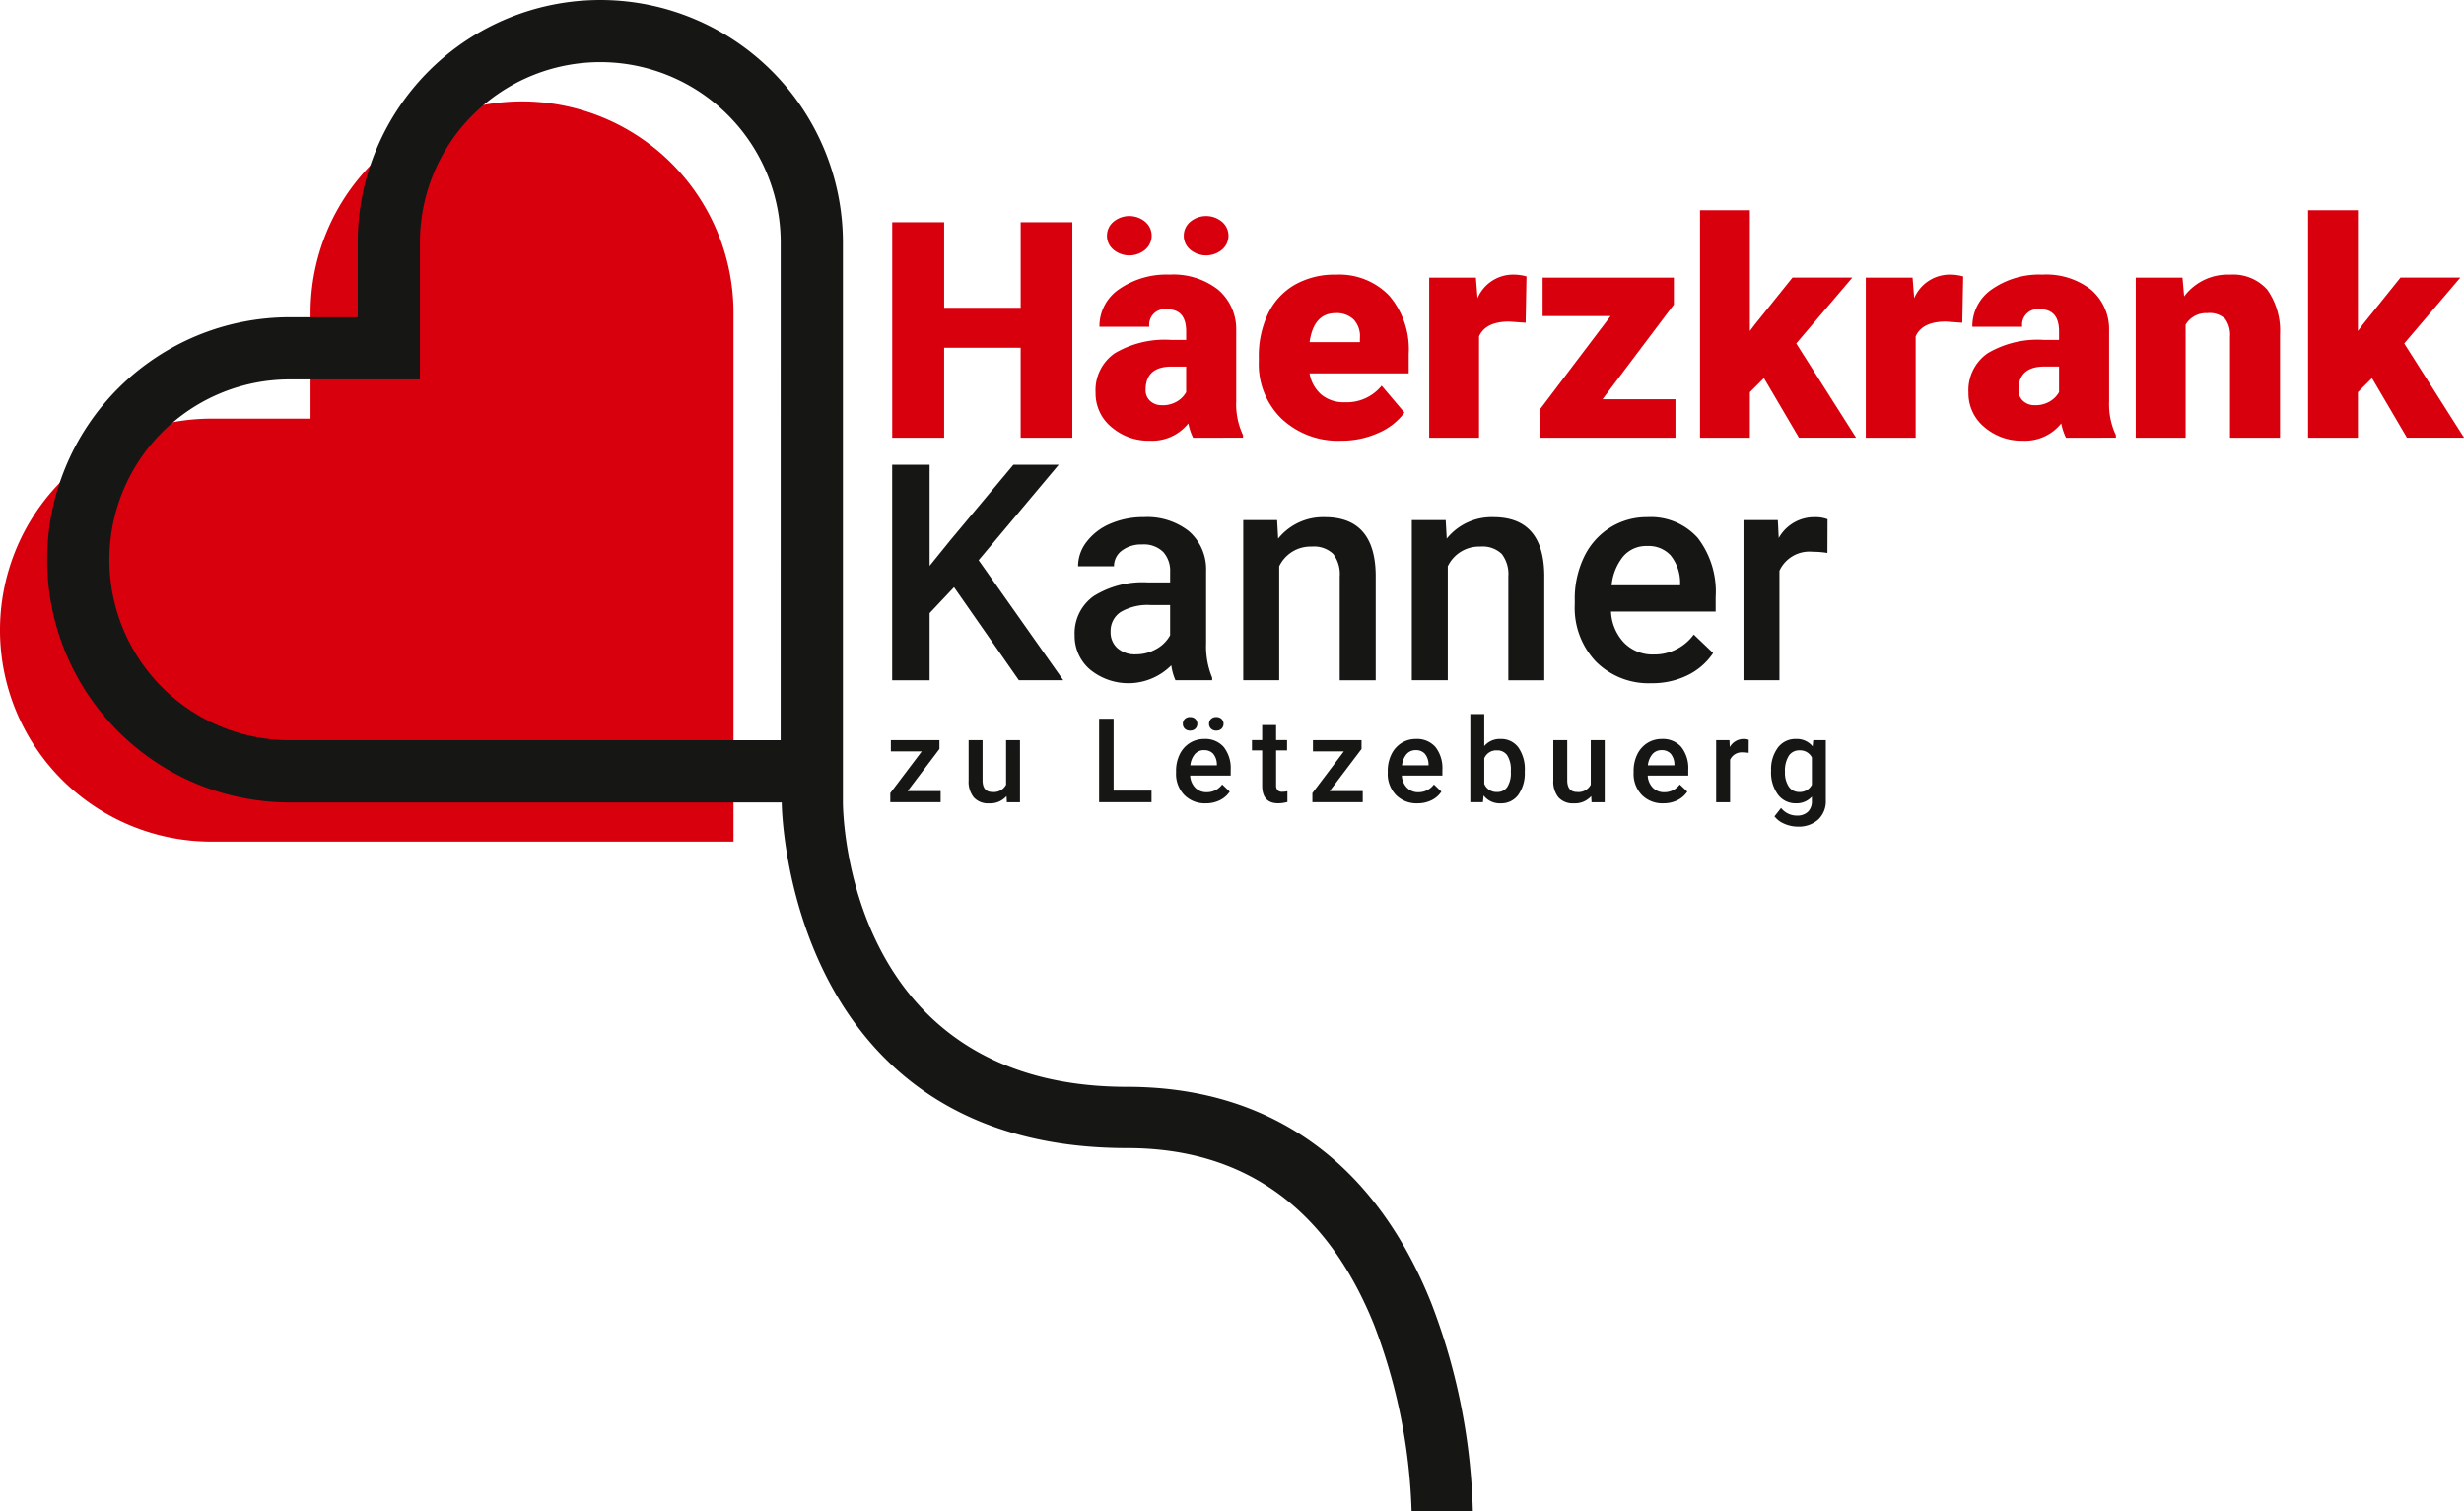
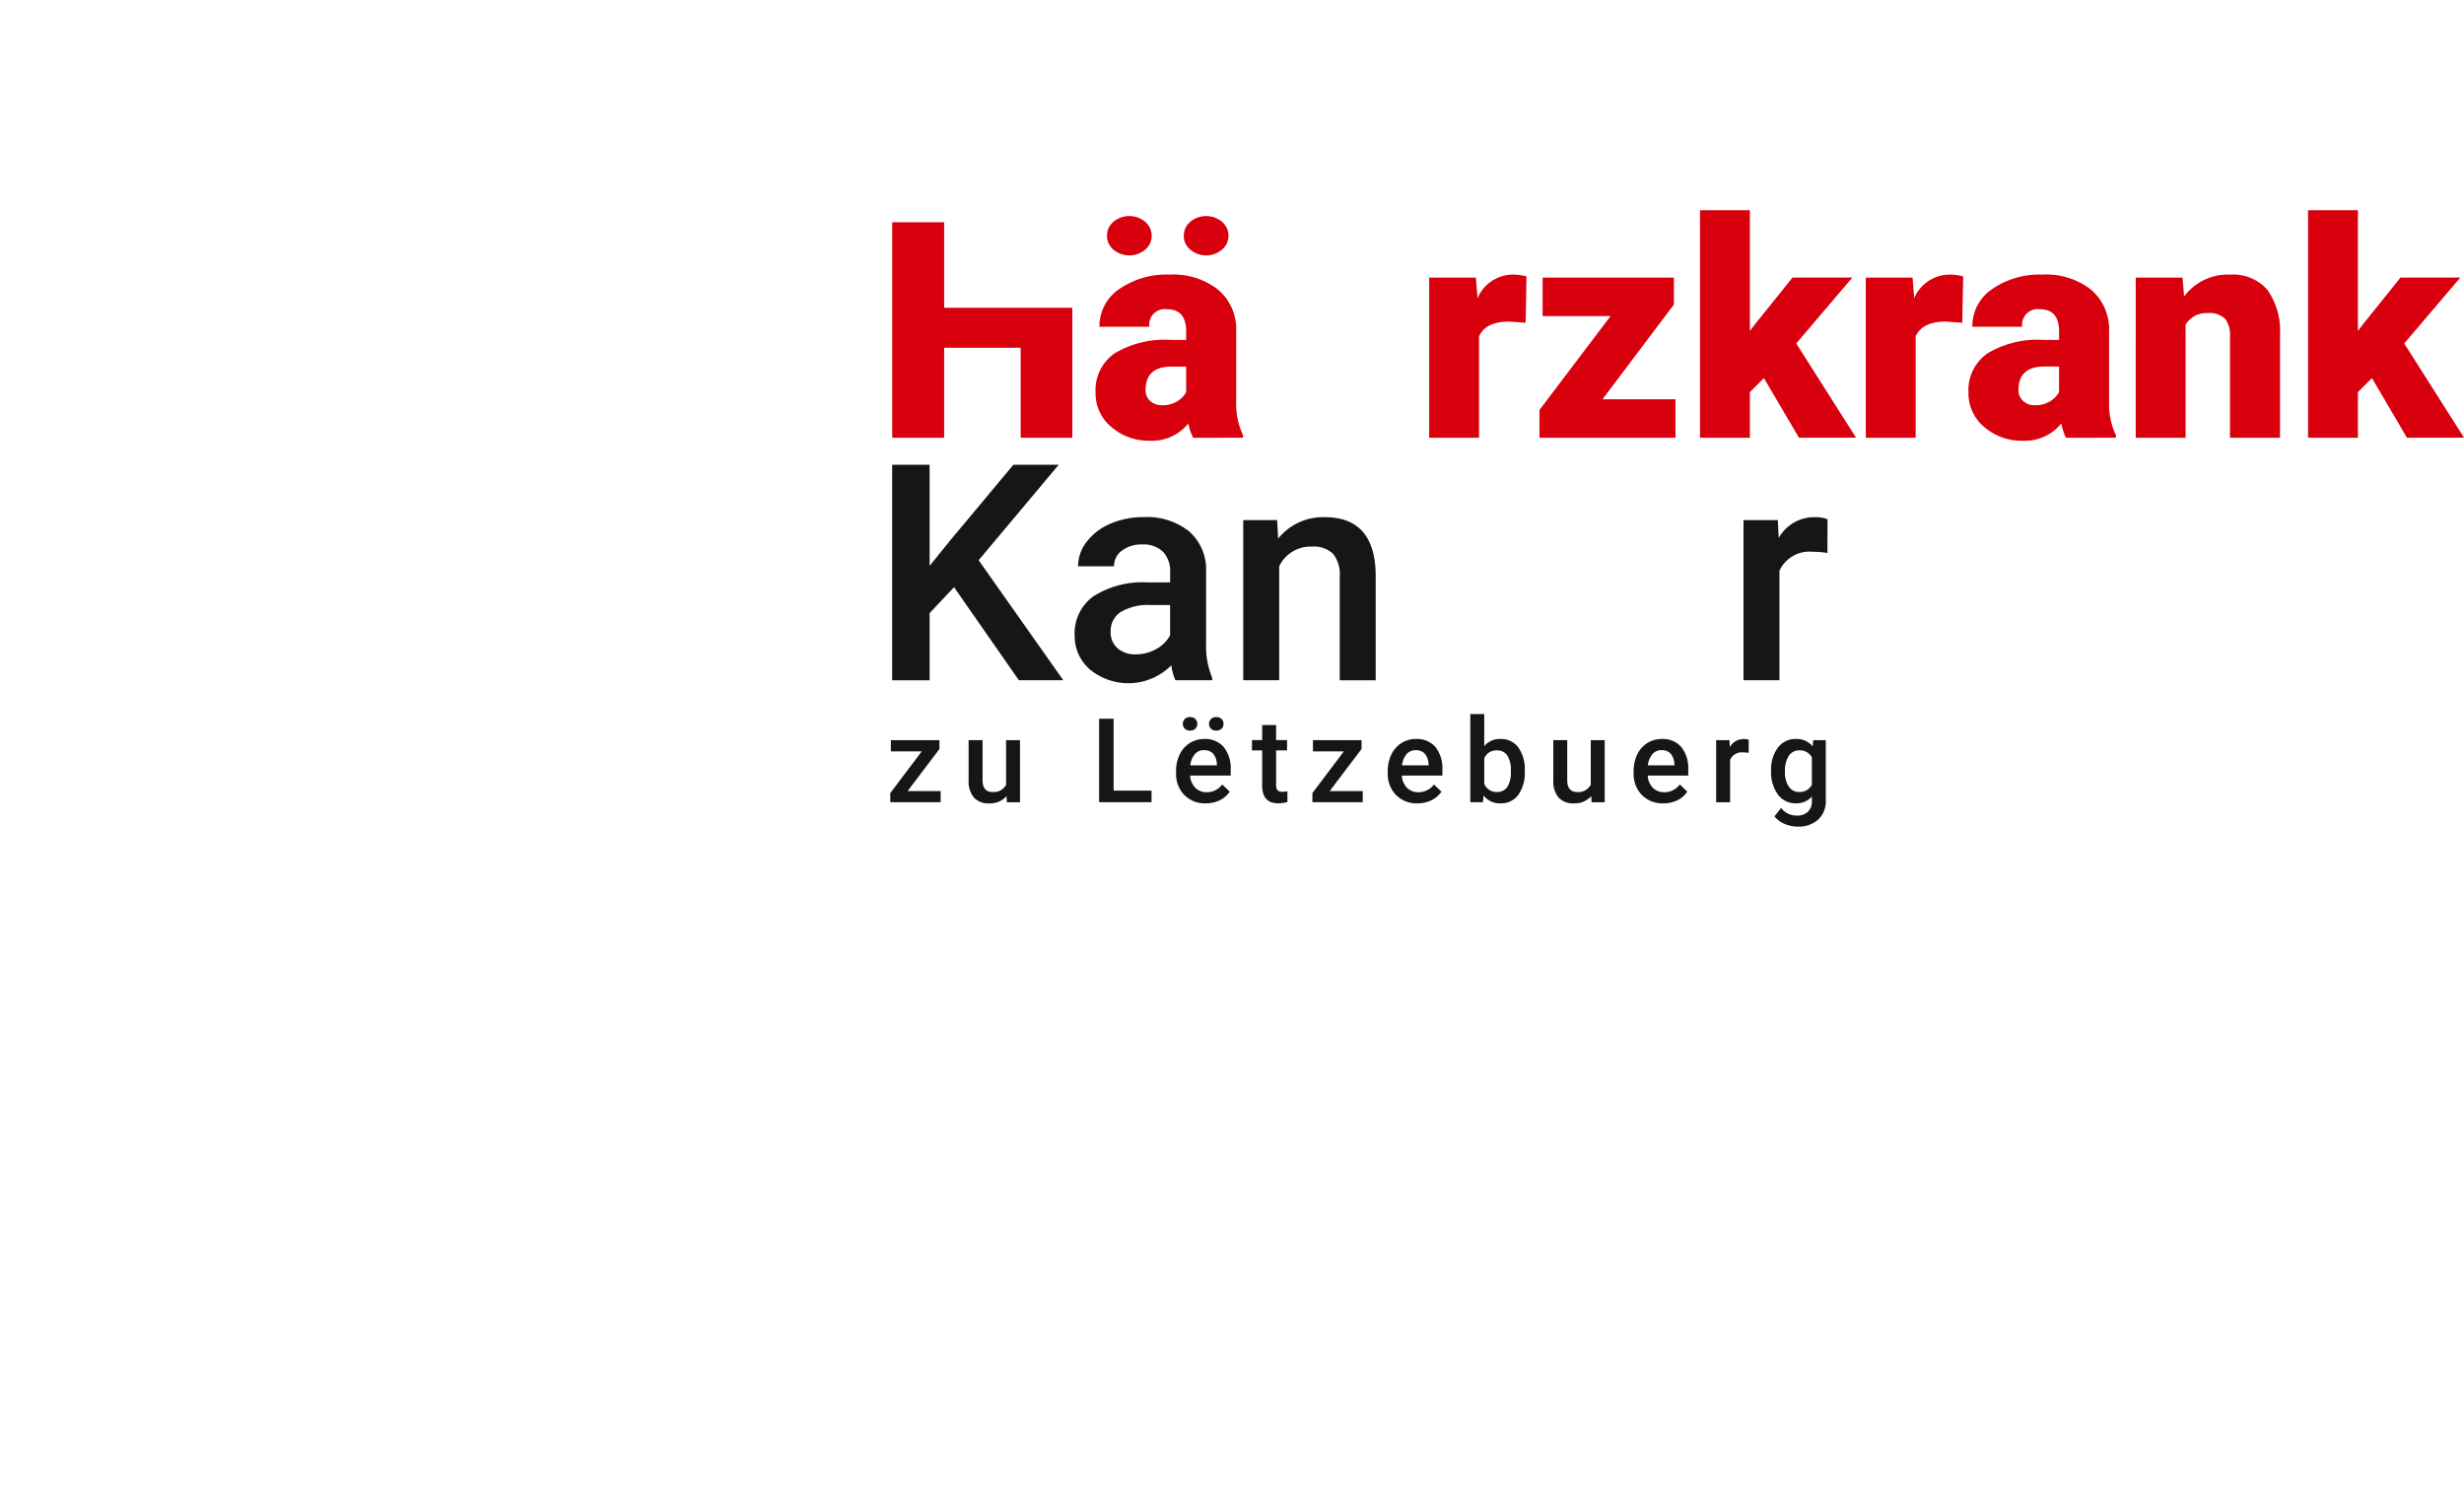
<svg xmlns="http://www.w3.org/2000/svg" id="Group_4" data-name="Group 4" width="271.823" height="166.7" viewBox="0 0 271.823 166.7">
-   <path id="Path_1" data-name="Path 1" d="M91.829,301.125h10.928V289.46a23.33,23.33,0,1,1,46.66,0v58.325H91.829a23.33,23.33,0,0,1,0-46.661Z" transform="translate(-68.499 -254.943)" fill="#d9000d" />
-   <path id="Path_2" data-name="Path 2" d="M228.244,394.687c-6.237-15.595-17.835-23.838-33.536-23.838-30.879,0-31.361-30.092-31.366-31.373h0V277.719a26.762,26.762,0,1,0-53.525,0v8.232h-7.5a26.762,26.762,0,1,0,0,53.525H156.6v.007h-.01v.053c.025,1.593,1.071,38.068,38.121,38.068,12.837,0,21.988,6.537,27.2,19.431a62.744,62.744,0,0,1,4.166,20.62h6.756A68.667,68.667,0,0,0,228.244,394.687Zm-71.771-62.076H102.317a19.9,19.9,0,1,1,0-39.8h14.36v-15.1a19.9,19.9,0,1,1,39.8,0Z" transform="translate(-70.353 -250.956)" fill="#161615" />
  <g id="Group_1" data-name="Group 1" transform="translate(98.426 23.195)">
-     <path id="Path_3" data-name="Path 3" d="M221.87,307.982h-5.7v-9.927H207.73v9.927H202V284.209h5.731v9.437h8.442v-9.437h5.7Z" transform="translate(-201.999 -282.887)" fill="#d9000d" />
+     <path id="Path_3" data-name="Path 3" d="M221.87,307.982h-5.7v-9.927H207.73v9.927H202V284.209h5.731v9.437h8.442h5.7Z" transform="translate(-201.999 -282.887)" fill="#d9000d" />
    <path id="Path_4" data-name="Path 4" d="M243.187,307.738a6.285,6.285,0,0,1-.523-1.584,5.114,5.114,0,0,1-4.244,1.911,6.27,6.27,0,0,1-4.245-1.511,4.806,4.806,0,0,1-1.747-3.8,4.941,4.941,0,0,1,2.123-4.343,10.815,10.815,0,0,1,6.171-1.469h1.7v-.936q0-2.444-2.106-2.444a1.722,1.722,0,0,0-1.96,1.936h-5.5a4.932,4.932,0,0,1,2.179-4.158,9.164,9.164,0,0,1,5.56-1.6,8.024,8.024,0,0,1,5.339,1.649,5.732,5.732,0,0,1,2.009,4.522v7.821a8,8,0,0,0,.751,3.722v.278Zm-9.5-22.287a1.988,1.988,0,0,1,.71-1.535,2.739,2.739,0,0,1,3.51,0,2.013,2.013,0,0,1,0,3.069,2.736,2.736,0,0,1-3.51,0A1.986,1.986,0,0,1,233.685,285.451Zm6.057,18.7a3.075,3.075,0,0,0,1.706-.441,2.759,2.759,0,0,0,.971-1v-2.825h-1.6q-2.874,0-2.875,2.58a1.578,1.578,0,0,0,.507,1.217A1.832,1.832,0,0,0,239.742,304.146Zm2.416-18.7a1.989,1.989,0,0,1,.711-1.535,2.739,2.739,0,0,1,3.51,0,2.014,2.014,0,0,1,0,3.069,2.736,2.736,0,0,1-3.51,0A1.986,1.986,0,0,1,242.158,285.451Z" transform="translate(-209.993 -282.643)" fill="#d9000d" />
-     <path id="Path_5" data-name="Path 5" d="M265.948,310.369a9.081,9.081,0,0,1-6.579-2.425,8.37,8.37,0,0,1-2.515-6.311v-.457a10.849,10.849,0,0,1,1-4.783,7.347,7.347,0,0,1,2.931-3.209,8.848,8.848,0,0,1,4.572-1.135,7.645,7.645,0,0,1,5.878,2.311,9.081,9.081,0,0,1,2.155,6.441v2.139H262.454a3.969,3.969,0,0,0,1.289,2.335,3.837,3.837,0,0,0,2.58.849,4.944,4.944,0,0,0,4.082-1.828l2.516,2.971a7.037,7.037,0,0,1-2.915,2.261A9.854,9.854,0,0,1,265.948,310.369Zm-.619-14.075q-2.418,0-2.874,3.2h5.551v-.425a2.725,2.725,0,0,0-.669-2.05A2.662,2.662,0,0,0,265.328,296.294Z" transform="translate(-216.411 -284.947)" fill="#d9000d" />
    <path id="Path_6" data-name="Path 6" d="M292.989,297.356l-1.812-.131q-2.6,0-3.33,1.633v11.184h-5.5V292.376H287.5l.179,2.269a4.261,4.261,0,0,1,3.87-2.6,5.343,5.343,0,0,1,1.534.2Z" transform="translate(-223.108 -284.947)" fill="#d9000d" />
    <path id="Path_7" data-name="Path 7" d="M305.8,305.913h8.05v4.245h-15v-3.069l7.837-10.352h-7.494v-4.245h14.482v2.972Z" transform="translate(-227.442 -285.063)" fill="#d9000d" />
    <path id="Path_8" data-name="Path 8" d="M329.923,300.931l-1.551,1.551v5.03h-5.5v-25.1h5.5v13.323l.555-.735,4.147-5.159h6.6l-6.187,7.266,6.6,10.4h-6.3Z" transform="translate(-233.755 -282.416)" fill="#d9000d" />
    <path id="Path_9" data-name="Path 9" d="M358.318,297.356l-1.812-.131q-2.6,0-3.33,1.633v11.184h-5.5V292.376h5.159l.179,2.269a4.261,4.261,0,0,1,3.87-2.6,5.343,5.343,0,0,1,1.534.2Z" transform="translate(-240.271 -284.947)" fill="#d9000d" />
    <path id="Path_10" data-name="Path 10" d="M373.8,310.042a6.225,6.225,0,0,1-.523-1.584,5.115,5.115,0,0,1-4.245,1.911,6.27,6.27,0,0,1-4.245-1.511,4.806,4.806,0,0,1-1.747-3.8,4.941,4.941,0,0,1,2.123-4.343,10.816,10.816,0,0,1,6.171-1.469h1.7v-.936q0-2.444-2.106-2.444a1.722,1.722,0,0,0-1.96,1.936h-5.5a4.934,4.934,0,0,1,2.179-4.158,9.165,9.165,0,0,1,5.56-1.6,8.025,8.025,0,0,1,5.339,1.649,5.733,5.733,0,0,1,2.009,4.522v7.821a7.989,7.989,0,0,0,.751,3.723v.278Zm-3.445-3.592a3.073,3.073,0,0,0,1.706-.441,2.762,2.762,0,0,0,.972-1v-2.824h-1.6q-2.874,0-2.875,2.58a1.578,1.578,0,0,0,.507,1.217A1.831,1.831,0,0,0,370.356,306.45Z" transform="translate(-244.309 -284.947)" fill="#d9000d" />
    <path id="Path_11" data-name="Path 11" d="M393.225,292.376l.18,2.073a5.99,5.99,0,0,1,5.044-2.4,5.037,5.037,0,0,1,4.123,1.649,7.852,7.852,0,0,1,1.413,4.963v11.381h-5.518V298.89a2.981,2.981,0,0,0-.539-1.967,2.491,2.491,0,0,0-1.96-.629,2.622,2.622,0,0,0-2.4,1.274v12.474h-5.5V292.376Z" transform="translate(-250.883 -284.947)" fill="#d9000d" />
    <path id="Path_12" data-name="Path 12" d="M420.9,300.931l-1.55,1.551v5.03h-5.5v-25.1h5.5v13.323L419.9,295l4.147-5.159h6.6l-6.188,7.266,6.6,10.4h-6.3Z" transform="translate(-257.656 -282.416)" fill="#d9000d" />
  </g>
  <g id="Group_2" data-name="Group 2" transform="translate(98.422 51.269)">
    <path id="Path_13" data-name="Path 13" d="M208.819,334l-2.694,2.858v7.412h-4.132V320.494h4.132v11.152l2.286-2.825,6.955-8.327h5l-8.833,10.531,9.339,13.241h-4.9Z" transform="translate(-201.993 -320.494)" fill="#161615" />
    <path id="Path_14" data-name="Path 14" d="M240.418,346.326a6.12,6.12,0,0,1-.457-1.649,6.673,6.673,0,0,1-8.98.457,4.86,4.86,0,0,1-1.682-3.756,5.018,5.018,0,0,1,2.1-4.335,10.17,10.17,0,0,1,6-1.51h2.433v-1.16a3.094,3.094,0,0,0-.767-2.2,3.043,3.043,0,0,0-2.335-.824,3.494,3.494,0,0,0-2.221.678,2.1,2.1,0,0,0-.866,1.723h-3.967a4.4,4.4,0,0,1,.963-2.719,6.409,6.409,0,0,1,2.62-1.983,9.191,9.191,0,0,1,3.7-.719,7.418,7.418,0,0,1,4.947,1.559,5.567,5.567,0,0,1,1.894,4.385v7.968a9.031,9.031,0,0,0,.669,3.8v.278Zm-4.359-2.858a4.519,4.519,0,0,0,2.212-.571,3.825,3.825,0,0,0,1.559-1.535v-3.331h-2.139a5.843,5.843,0,0,0-3.314.768,2.487,2.487,0,0,0-1.11,2.172,2.315,2.315,0,0,0,.759,1.82A2.934,2.934,0,0,0,236.059,343.469Z" transform="translate(-209.167 -322.554)" fill="#161615" />
    <path id="Path_15" data-name="Path 15" d="M258.262,328.66l.114,2.042a6.353,6.353,0,0,1,5.144-2.367q5.518,0,5.617,6.318v11.674h-3.968V334.881a3.636,3.636,0,0,0-.726-2.49,3.058,3.058,0,0,0-2.375-.808,3.824,3.824,0,0,0-3.577,2.172v12.571h-3.967V328.66Z" transform="translate(-215.794 -322.554)" fill="#161615" />
-     <path id="Path_16" data-name="Path 16" d="M283.486,328.66l.115,2.042a6.349,6.349,0,0,1,5.143-2.367q5.518,0,5.616,6.318v11.674h-3.966V334.881a3.64,3.64,0,0,0-.727-2.49,3.055,3.055,0,0,0-2.375-.808,3.823,3.823,0,0,0-3.576,2.172v12.571h-3.968V328.66Z" transform="translate(-222.421 -322.554)" fill="#161615" />
-     <path id="Path_17" data-name="Path 17" d="M312.588,346.654a8.207,8.207,0,0,1-6.115-2.376,8.617,8.617,0,0,1-2.343-6.327v-.49a10.6,10.6,0,0,1,1.02-4.727,7.77,7.77,0,0,1,2.865-3.241,7.577,7.577,0,0,1,4.115-1.159,6.935,6.935,0,0,1,5.576,2.3,9.735,9.735,0,0,1,1.968,6.515v1.6H308.13a5.3,5.3,0,0,0,1.461,3.461,4.384,4.384,0,0,0,3.225,1.274,5.372,5.372,0,0,0,4.441-2.2l2.139,2.04a7.134,7.134,0,0,1-2.833,2.457A8.867,8.867,0,0,1,312.588,346.654Zm-.474-15.136a3.34,3.34,0,0,0-2.637,1.143,5.923,5.923,0,0,0-1.281,3.184h7.559v-.294a4.821,4.821,0,0,0-1.061-3.013A3.315,3.315,0,0,0,312.114,331.518Z" transform="translate(-228.827 -322.554)" fill="#161615" />
    <path id="Path_18" data-name="Path 18" d="M338.634,332.285a9.837,9.837,0,0,0-1.617-.131,3.639,3.639,0,0,0-3.674,2.09v12.082h-3.967V328.66h3.788l.1,1.976a4.471,4.471,0,0,1,3.984-2.3,3.723,3.723,0,0,1,1.4.229Z" transform="translate(-235.46 -322.554)" fill="#161615" />
  </g>
  <g id="Group_3" data-name="Group 3" transform="translate(98.215 78.773)">
    <path id="Path_19" data-name="Path 19" d="M203.623,367.314h3.644v1.228h-5.555v-1.006l3.473-4.6h-3.41V361.7h5.359v.974Z" transform="translate(-201.712 -358.824)" fill="#161615" />
    <path id="Path_20" data-name="Path 20" d="M217.616,367.871a2.385,2.385,0,0,1-1.923.8,2.126,2.126,0,0,1-1.686-.652,2.773,2.773,0,0,1-.573-1.886V361.7h1.538v4.416q0,1.3,1.082,1.3a1.52,1.52,0,0,0,1.512-.8V361.7H219.1v6.846h-1.449Z" transform="translate(-204.792 -358.824)" fill="#161615" />
    <path id="Path_21" data-name="Path 21" d="M234.558,366.421h4.182V367.7h-5.782v-9.211h1.6Z" transform="translate(-209.921 -357.98)" fill="#161615" />
    <path id="Path_22" data-name="Path 22" d="M247.75,367.762a3.179,3.179,0,0,1-2.369-.921,3.339,3.339,0,0,1-.908-2.451v-.19a4.107,4.107,0,0,1,.4-1.832,3.014,3.014,0,0,1,1.11-1.256,2.935,2.935,0,0,1,1.594-.449,2.687,2.687,0,0,1,2.161.892,3.774,3.774,0,0,1,.762,2.524v.621h-4.473a2.057,2.057,0,0,0,.566,1.341,1.7,1.7,0,0,0,1.25.493,2.083,2.083,0,0,0,1.721-.854l.829.79a2.773,2.773,0,0,1-1.1.953A3.438,3.438,0,0,1,247.75,367.762Zm-2.53-8.77a.728.728,0,0,1,.212-.531.784.784,0,0,1,.585-.215.793.793,0,0,1,.588.215.764.764,0,0,1,0,1.063.8.8,0,0,1-.588.215.787.787,0,0,1-.585-.215A.732.732,0,0,1,245.22,358.992Zm2.348,2.9a1.3,1.3,0,0,0-1.022.442,2.3,2.3,0,0,0-.5,1.233h2.929v-.114a1.866,1.866,0,0,0-.411-1.167A1.284,1.284,0,0,0,247.568,361.9Zm.544-2.9a.727.727,0,0,1,.212-.532.786.786,0,0,1,.585-.215.8.8,0,0,1,.588.215.764.764,0,0,1,0,1.063.793.793,0,0,1-.588.215.783.783,0,0,1-.585-.215A.727.727,0,0,1,248.112,359Z" transform="translate(-212.947 -357.917)" fill="#161615" />
    <path id="Path_23" data-name="Path 23" d="M258.491,359.439V361.1H259.7v1.139h-1.208v3.821a.842.842,0,0,0,.155.567.72.72,0,0,0,.554.173,2.373,2.373,0,0,0,.537-.063v1.19a3.833,3.833,0,0,1-1.012.145q-1.772,0-1.772-1.956v-3.877h-1.126V361.1h1.126v-1.664Z" transform="translate(-215.929 -358.231)" fill="#161615" />
    <path id="Path_24" data-name="Path 24" d="M266.782,367.314h3.644v1.228h-5.555v-1.006l3.473-4.6h-3.41V361.7h5.359v.974Z" transform="translate(-218.306 -358.824)" fill="#161615" />
    <path id="Path_25" data-name="Path 25" d="M279.425,368.623a3.179,3.179,0,0,1-2.37-.921,3.339,3.339,0,0,1-.908-2.451v-.19a4.117,4.117,0,0,1,.4-1.832,3.019,3.019,0,0,1,1.11-1.256,2.937,2.937,0,0,1,1.595-.449,2.685,2.685,0,0,1,2.16.892,3.77,3.77,0,0,1,.762,2.524v.621H277.7a2.057,2.057,0,0,0,.566,1.341,1.7,1.7,0,0,0,1.25.493,2.082,2.082,0,0,0,1.721-.854l.829.79a2.776,2.776,0,0,1-1.1.953A3.44,3.44,0,0,1,279.425,368.623Zm-.184-5.865a1.3,1.3,0,0,0-1.022.442,2.293,2.293,0,0,0-.5,1.233h2.929v-.114a1.871,1.871,0,0,0-.411-1.167A1.284,1.284,0,0,0,279.242,362.758Z" transform="translate(-221.268 -358.778)" fill="#161615" />
    <path id="Path_26" data-name="Path 26" d="M294.507,364.165a4.114,4.114,0,0,1-.711,2.537,2.32,2.32,0,0,1-1.958.943,2.233,2.233,0,0,1-1.873-.867l-.076.74H288.5V357.8h1.537v3.53a2.226,2.226,0,0,1,1.791-.784,2.345,2.345,0,0,1,1.967.93,4.176,4.176,0,0,1,.715,2.6Zm-1.537-.133a2.911,2.911,0,0,0-.392-1.67,1.308,1.308,0,0,0-1.139-.557,1.426,1.426,0,0,0-1.4.874V365.5a1.443,1.443,0,0,0,1.417.892,1.3,1.3,0,0,0,1.114-.538,2.824,2.824,0,0,0,.4-1.626Z" transform="translate(-224.513 -357.8)" fill="#161615" />
    <path id="Path_27" data-name="Path 27" d="M305.1,367.871a2.386,2.386,0,0,1-1.923.8,2.127,2.127,0,0,1-1.687-.652,2.773,2.773,0,0,1-.573-1.886V361.7h1.538v4.416q0,1.3,1.082,1.3a1.523,1.523,0,0,0,1.513-.8V361.7h1.537v6.846h-1.449Z" transform="translate(-227.775 -358.824)" fill="#161615" />
    <path id="Path_28" data-name="Path 28" d="M316.214,368.623a3.178,3.178,0,0,1-2.369-.921,3.339,3.339,0,0,1-.908-2.451v-.19a4.107,4.107,0,0,1,.4-1.832,3.016,3.016,0,0,1,1.11-1.256,2.939,2.939,0,0,1,1.595-.449,2.685,2.685,0,0,1,2.16.892,3.77,3.77,0,0,1,.762,2.524v.621h-4.472a2.053,2.053,0,0,0,.566,1.341,1.7,1.7,0,0,0,1.25.493,2.082,2.082,0,0,0,1.721-.854l.829.79a2.773,2.773,0,0,1-1.1.953A3.44,3.44,0,0,1,316.214,368.623Zm-.183-5.865a1.3,1.3,0,0,0-1.023.442,2.3,2.3,0,0,0-.5,1.233h2.929v-.114a1.87,1.87,0,0,0-.411-1.167A1.283,1.283,0,0,0,316.031,362.758Z" transform="translate(-230.934 -358.778)" fill="#161615" />
    <path id="Path_29" data-name="Path 29" d="M328.873,363.055a3.773,3.773,0,0,0-.626-.05,1.412,1.412,0,0,0-1.424.809V368.5h-1.537v-6.846h1.468l.038.765a1.733,1.733,0,0,1,1.544-.892,1.438,1.438,0,0,1,.544.089Z" transform="translate(-234.178 -358.778)" fill="#161615" />
    <path id="Path_30" data-name="Path 30" d="M333.507,365.023a4,4,0,0,1,.75-2.547,2.407,2.407,0,0,1,1.99-.953,2.255,2.255,0,0,1,1.841.816l.069-.689h1.385v6.637a2.763,2.763,0,0,1-.838,2.126,3.2,3.2,0,0,1-2.262.777,3.635,3.635,0,0,1-1.471-.313,2.609,2.609,0,0,1-1.091-.819l.727-.923a2.2,2.2,0,0,0,1.747.841,1.7,1.7,0,0,0,1.208-.414,1.59,1.59,0,0,0,.442-1.218v-.462a2.263,2.263,0,0,1-1.771.74,2.4,2.4,0,0,1-1.965-.956A4.136,4.136,0,0,1,333.507,365.023Zm1.531.133a2.758,2.758,0,0,0,.42,1.623,1.354,1.354,0,0,0,1.168.592,1.48,1.48,0,0,0,1.379-.8v-3.012a1.456,1.456,0,0,0-1.366-.779,1.358,1.358,0,0,0-1.18.6A3.089,3.089,0,0,0,335.038,365.156Z" transform="translate(-236.338 -358.778)" fill="#161615" />
  </g>
</svg>